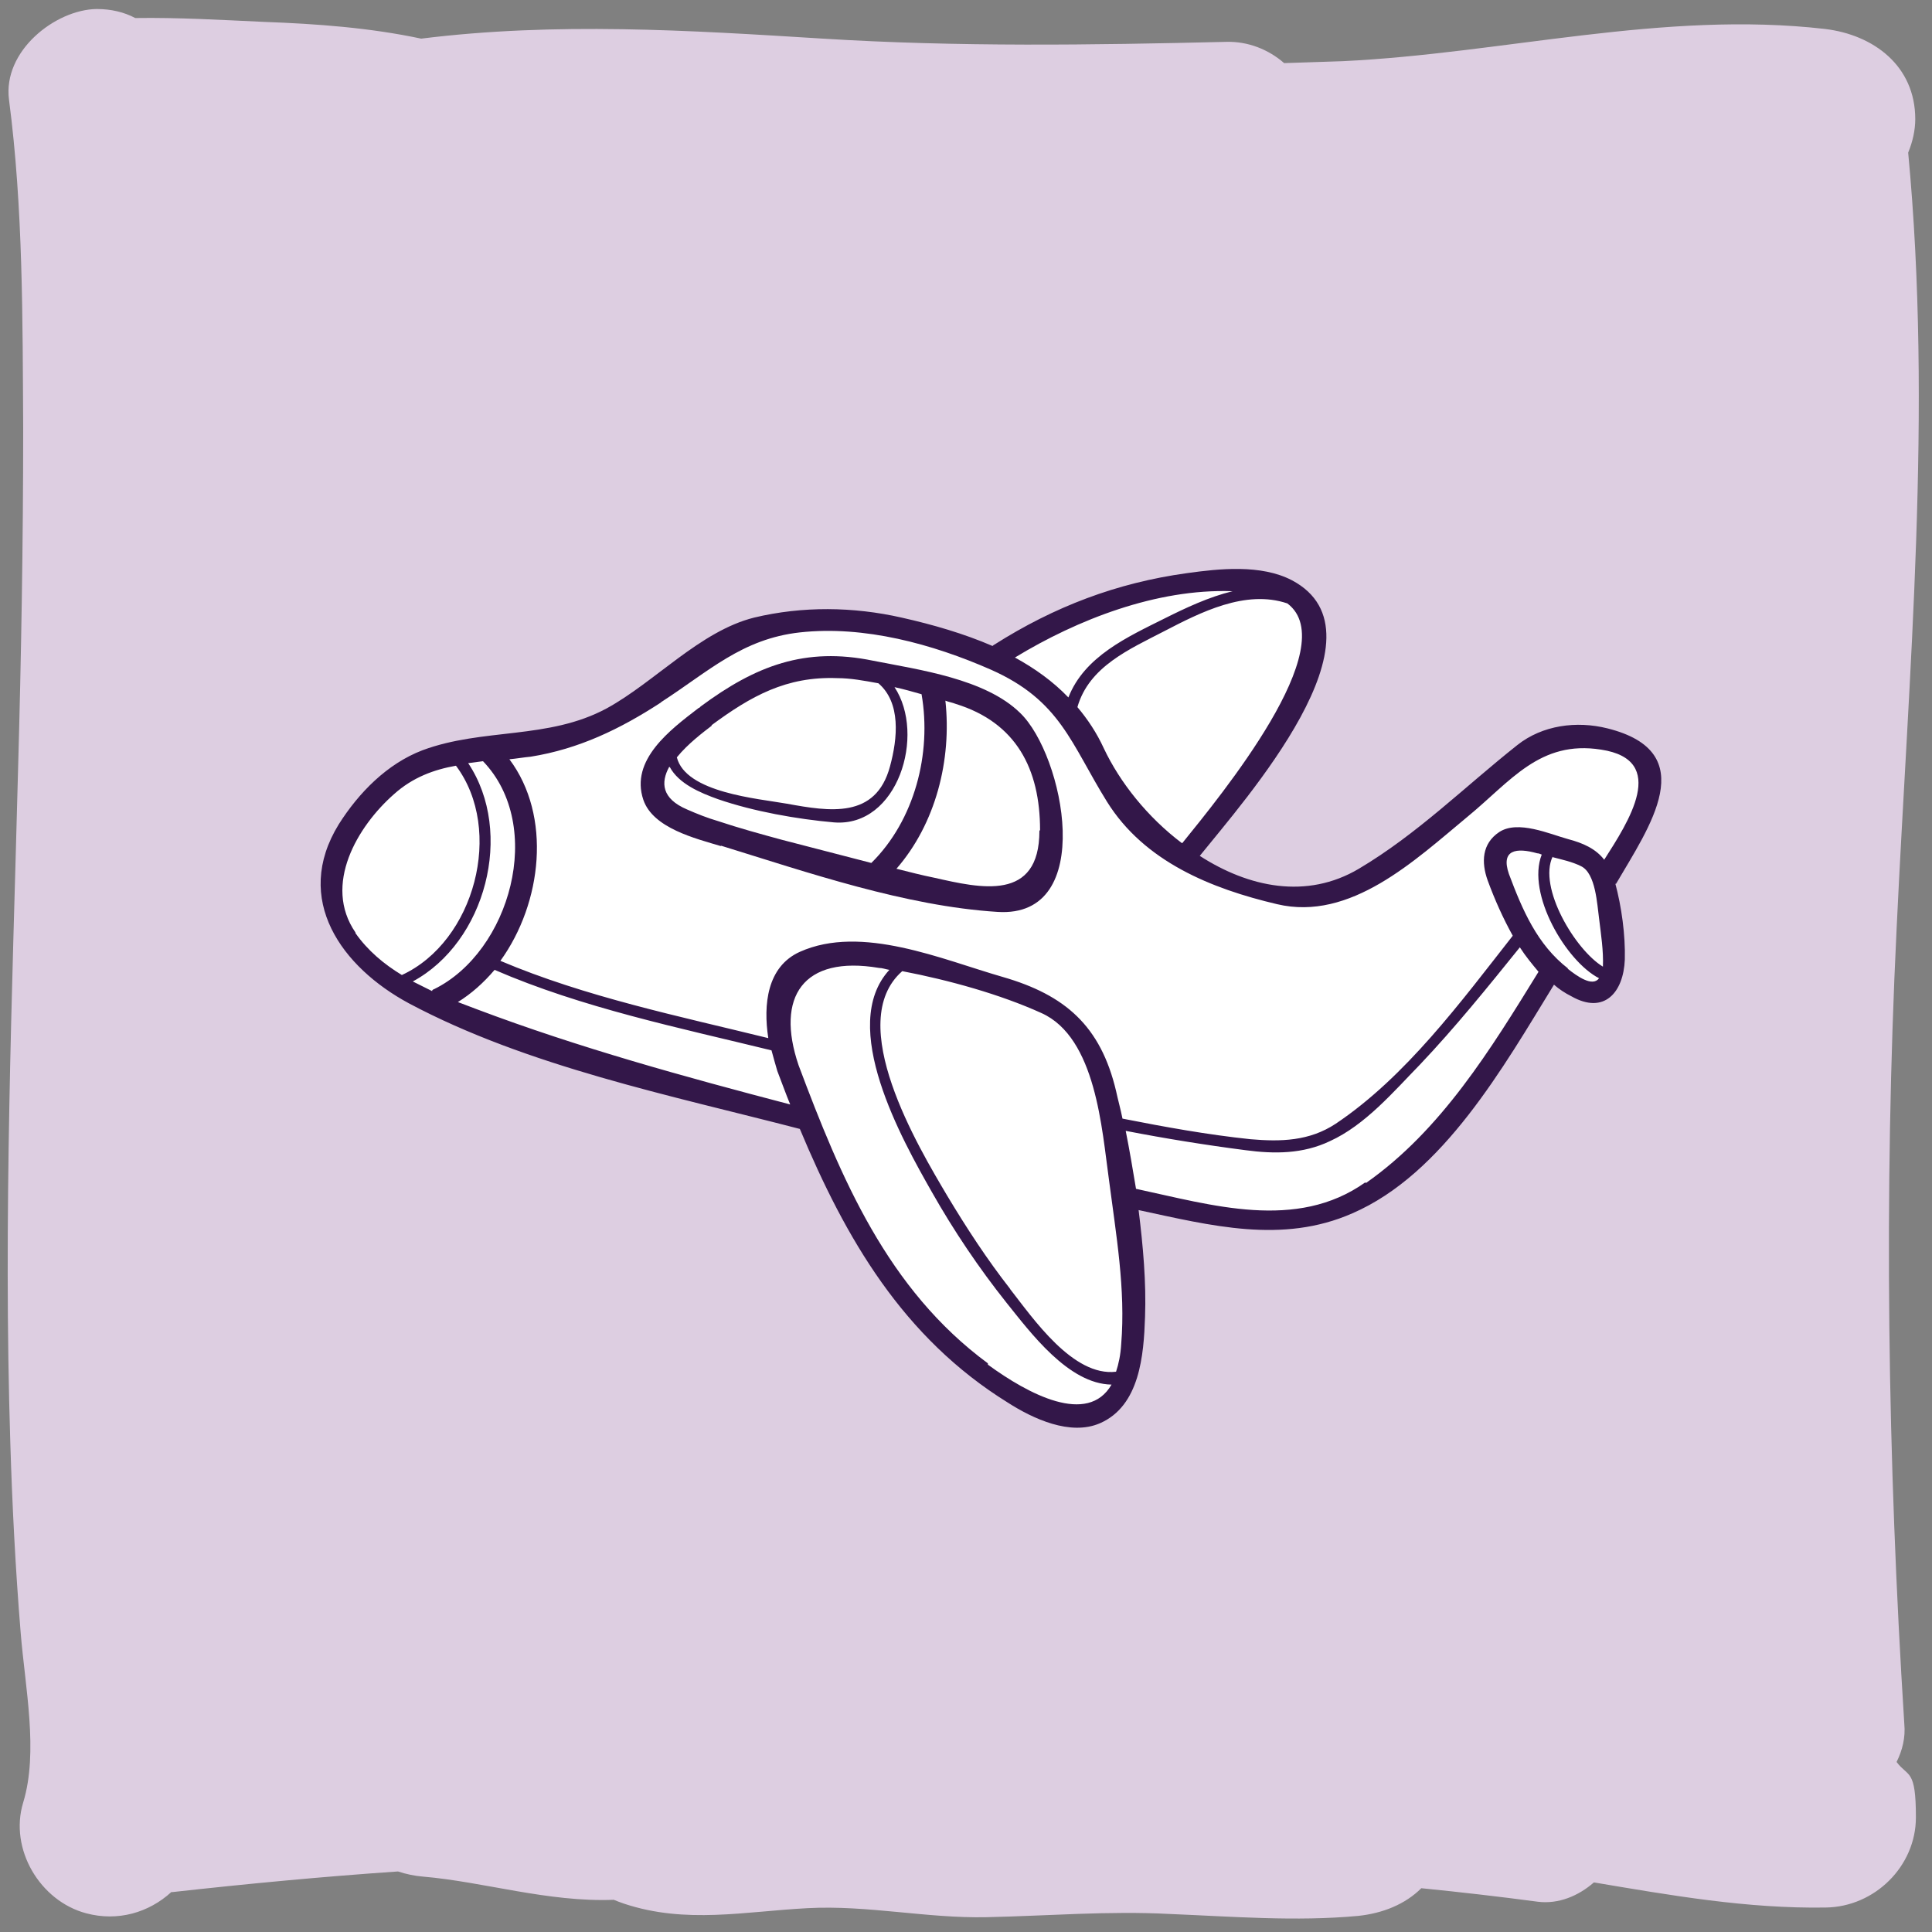
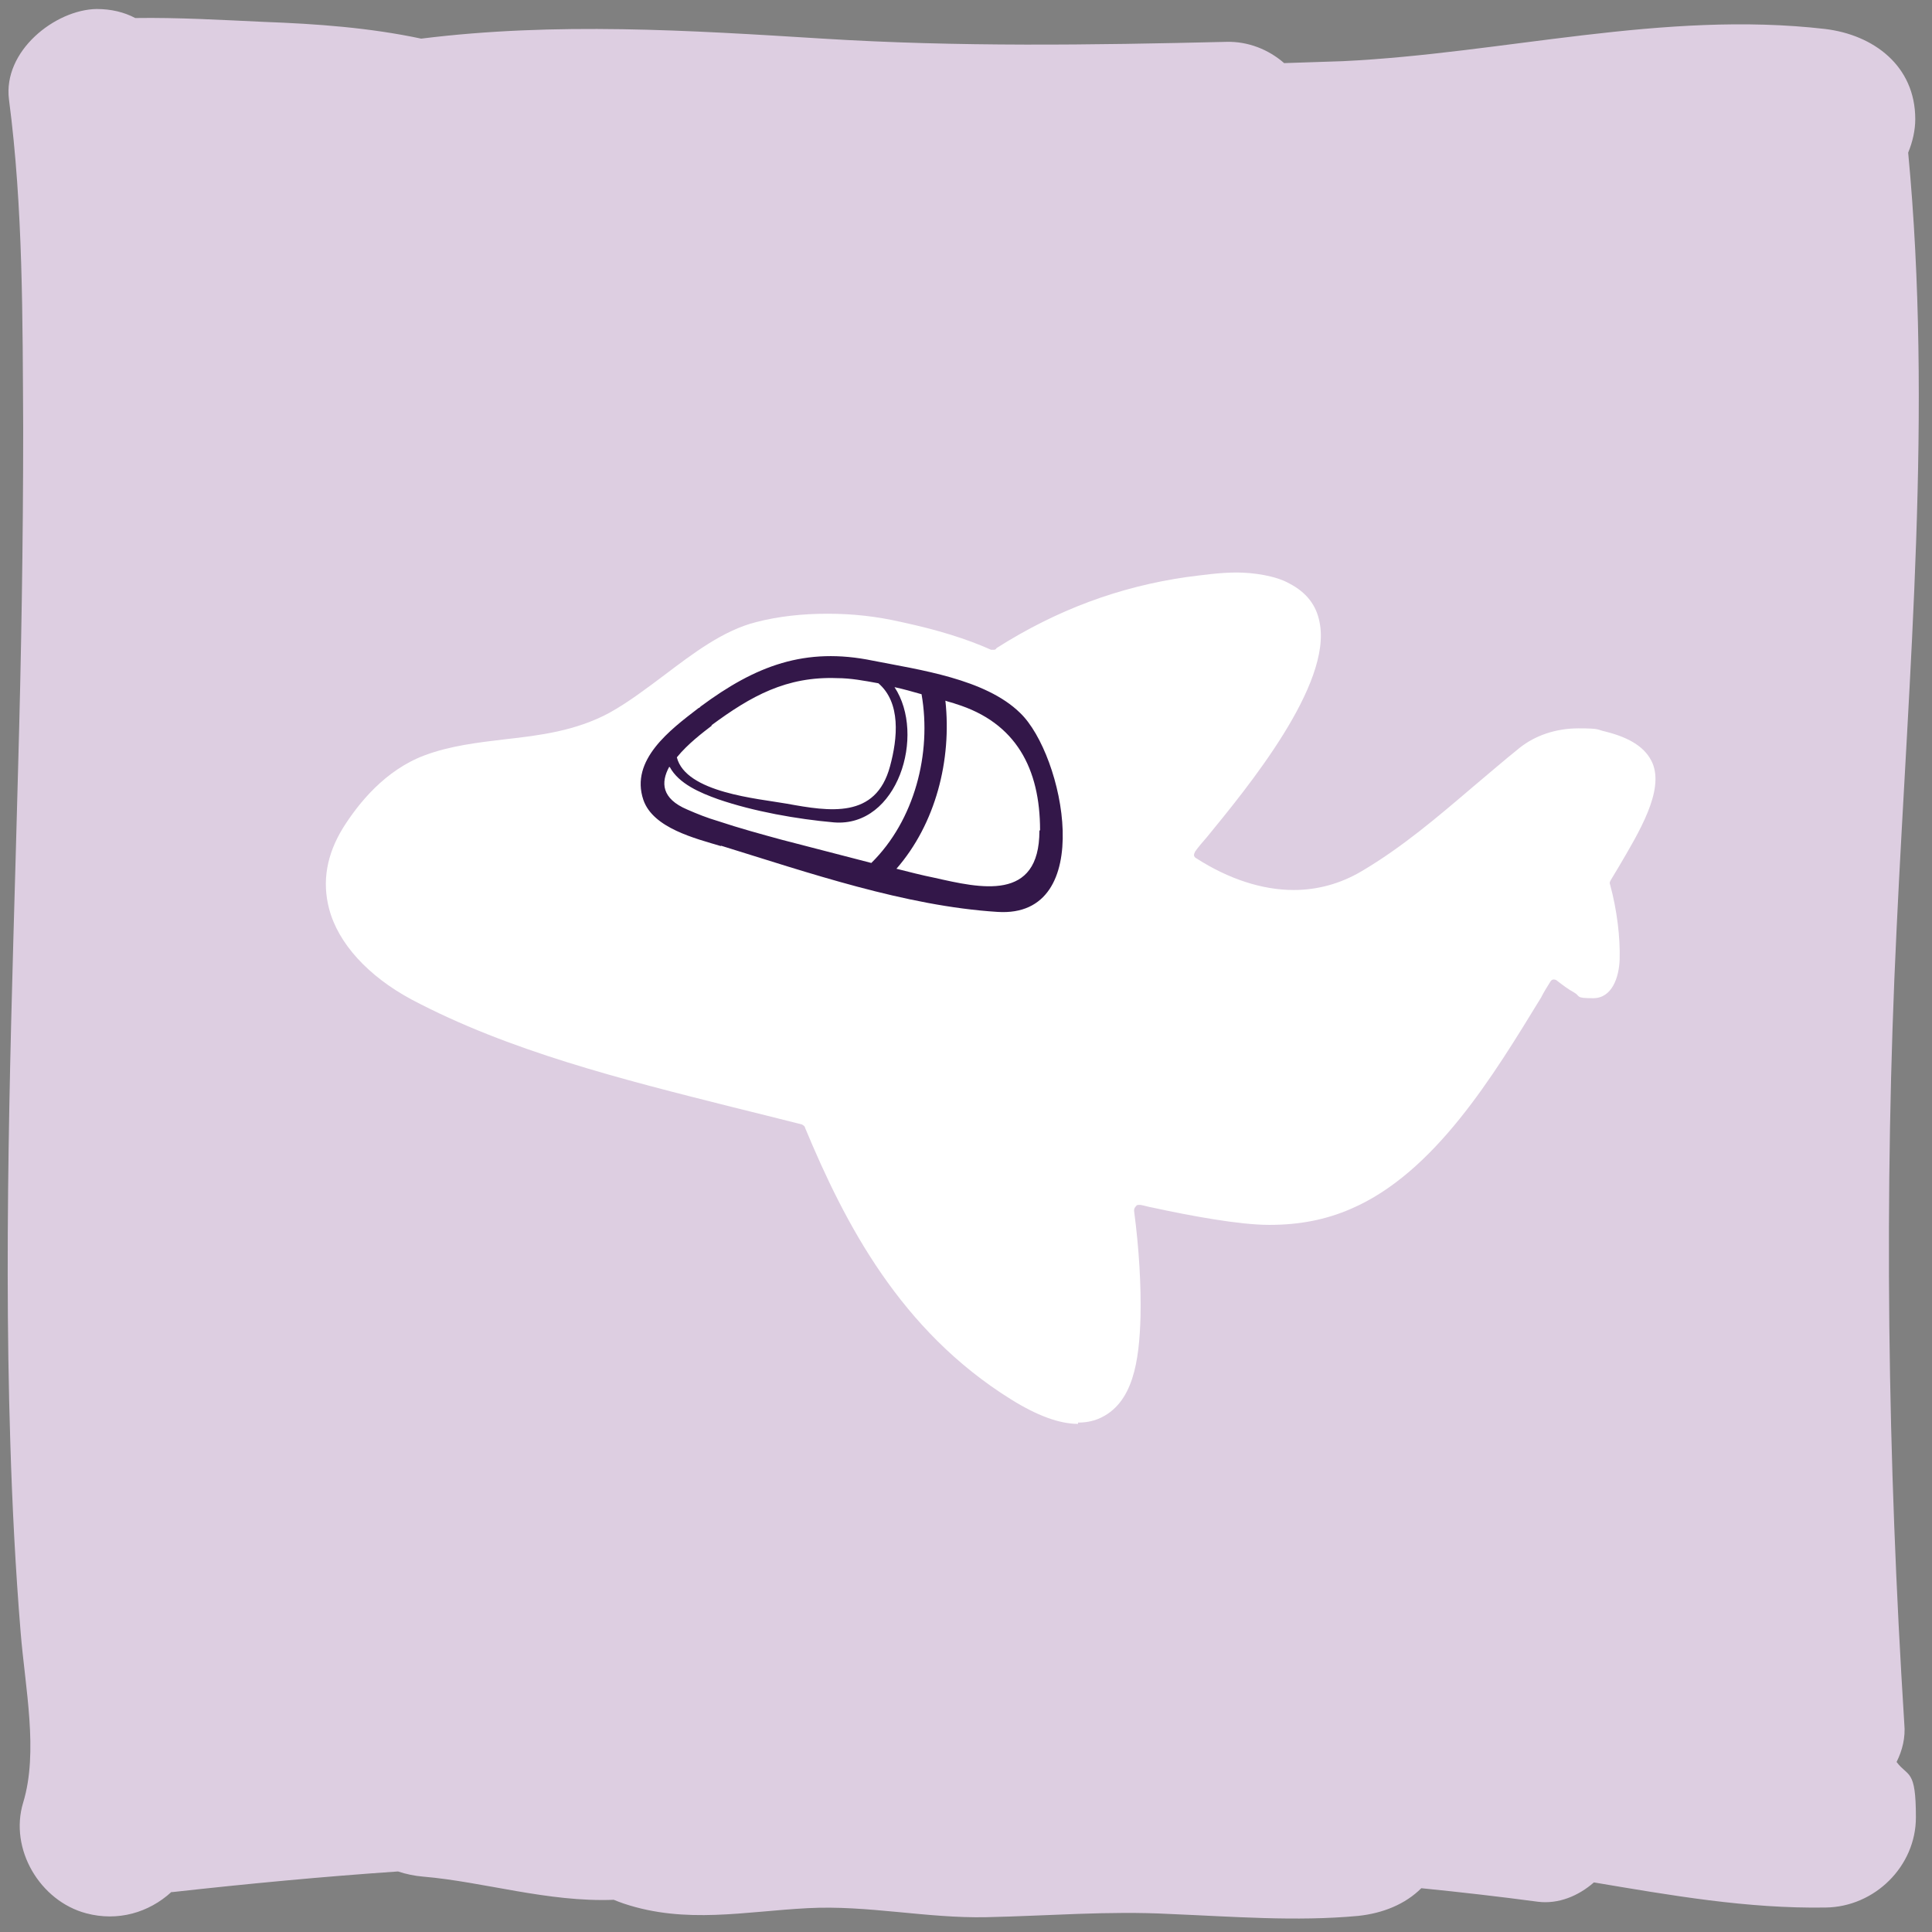
<svg xmlns="http://www.w3.org/2000/svg" version="1.1" viewBox="0 0 300 300">
  <rect x="0" y="0" width="300" height="300" fill="#808080" stroke="none" />
  <defs>
    <style>
      .cls-1 {
        fill: #ddcee1;
      }

      .cls-2 {
        fill: #fff;
      }

      .cls-3 {
        fill: #331749;
      }
    </style>
  </defs>
  <g>
    <g id="Camada_2">
      <path class="cls-1" d="M153.2,297.7c9.5-.2,18.9-1,28.4-.5,9.8.4,19.6,1.2,29.3.3,3.8-.4,7.3-1.8,9.8-4.3,6,.6,12.1,1.3,18.1,2.1,3.2.4,6.3-.9,8.7-3,11.9,2,23.8,4.1,36,3.9,7.6-.1,14-6.4,14-14s-1.2-6.2-3-8.6c.9-1.8,1.4-3.8,1.2-5.9-2.6-41.1-3.2-82.3-1.2-123.4,1.9-40.2,5.6-80.4,1.8-120.6.7-1.7,1.1-3.5,1.1-5.2,0-8.3-6.5-13.1-14-14-25.1-2.9-49.9,3.8-74.9,5-3,.1-6.1.2-9.1.3-2.4-2.1-5.6-3.4-9-3.3-20.9.5-41.7.8-62.6-.5-20.9-1.3-41.5-2.6-62.4,0-8-1.7-16.2-2.3-24.4-2.6-6.6-.3-13.3-.7-20-.6-1.7-.9-3.7-1.4-6-1.4C8.6,1.5.4,7.9,1.4,15.5c2.2,16.8,2.1,34.1,2.2,51,0,17.7-.3,35.4-.8,53.2-.9,34.7-2.3,69.5-1.2,104.3.3,9.8.8,19.6,1.6,29.4.7,8.7,2.8,18.6.4,26.5-2.2,7.2,2.6,15.3,9.8,17.2,4.9,1.3,9.7-.1,13.2-3.3,0,0,.1,0,.2,0,11.7-1.3,23.3-2.4,35-3.2,1.2.4,2.6.7,3.9.8,9.4.8,19.4,4,29.6,3.6.5.2,1,.4,1.6.6,9.6,3.2,18.8,1.2,28.5.7,9.3-.5,18.5,1.6,27.8,1.4Z" />
    </g>
    <g id="Camada_1">
      <path class="cls-2" d="M167.4,221.1c-2.9,0-6.4-1.3-10.4-3.8-17.2-10.7-25.8-27.3-32-42.2,0-.2-.3-.4-.5-.5-3.5-.9-7.2-1.8-10.8-2.7-17.1-4.3-34.7-8.7-49.8-16.7-6.7-3.6-11.4-8.7-12.8-14.1-1.1-4.2-.4-8.4,2.2-12.6,2.4-3.8,6.5-8.9,12.6-11.2,4-1.5,8.3-2,12.5-2.5,5.4-.6,11-1.3,16.2-4.1,2.9-1.6,5.8-3.8,8.6-5.9,4.5-3.4,9.1-6.9,14.2-8.2,3.5-.9,7.2-1.3,11.1-1.3s7.6.4,11.5,1.3c5.6,1.2,10.1,2.6,13.9,4.3.1,0,.2,0,.3,0,.2,0,.4,0,.5-.2,0,0,0,0,.1-.1,0,0,0,0,0,0,9.3-5.9,19-9.5,29.5-11,2.4-.3,5.1-.7,7.7-.7s6.1.5,8.2,1.7c2.7,1.4,4.2,3.4,4.7,6,2,9.7-11.2,25.7-17.5,33.4-.7.8-1.3,1.5-1.8,2.2-.1.2-.2.4-.2.6,0,.2.2.4.4.5,5,3.2,10.2,4.9,15.1,4.9,3.7,0,7.3-1,10.5-2.9,6.3-3.7,11.9-8.5,17.3-13.1,2.4-2,4.8-4.1,7.3-6.1,2.4-1.9,5.6-3,9.1-3s2.8.2,4.2.5c4,1,6.3,2.6,7.3,4.9,1.8,4.3-2,10.6-5.3,16.2-.4.7-.8,1.3-1.2,2,0,0,0,0,0,0-.1.2-.2.4-.1.6,1.1,4,1.6,8.3,1.5,11.7-.1,2.8-1.2,6-4.1,6s-1.9-.3-3-.9c-.9-.5-1.7-1.1-2.6-1.8-.1-.1-.3-.2-.5-.2s0,0-.1,0c-.2,0-.4.2-.5.4-.5.8-1,1.6-1.4,2.4-7.4,12.1-16.5,27.2-29.5,32.8-3.9,1.7-8,2.5-12.7,2.5s-12.2-1.4-18.2-2.7c-.6-.1-1.2-.3-1.8-.4,0,0-.1,0-.2,0-.2,0-.4,0-.5.2-.2.2-.3.4-.3.7.8,6.1,1.1,11.6,1,16.5-.2,6.8-1.1,13.5-6.5,15.8-1,.4-2,.6-3.2.6Z" />
      <g>
-         <path class="cls-3" d="M250.9,137.3c5.2-8.9,13.5-20.5-1.3-24.2-4.8-1.2-10.1-.5-14,2.6-8.2,6.5-15.5,13.8-24.6,19.2-8.1,4.8-17.1,2.9-24.7-2,6.9-8.6,30-34.5,14.3-42.8-4.8-2.5-11.3-1.8-16.3-1.1-10.9,1.5-20.6,5.2-29.9,11.1-.1,0-.2.2-.3.2-4.4-1.9-9.2-3.3-14.1-4.4-7.5-1.7-15.4-1.8-22.9,0-8.4,2.1-15.4,10-22.9,14.1-9.1,4.9-19.2,3-28.6,6.5-5.5,2.1-9.9,6.6-13,11.5-7.2,11.7.5,22.2,10.9,27.8,18.4,9.8,40.7,14.3,60.7,19.5,7.1,17,16,32.4,32.3,42.5,3.9,2.5,9.7,5.2,14.3,3.2,6.2-2.7,6.8-10.6,7-16.5.2-5.3-.3-11-1-16.6,11.2,2.4,22.3,5.3,33.2.5,14.1-6.1,23.5-22.8,31.3-35.5.8.7,1.7,1.3,2.7,1.8,5.1,2.9,8.1-.6,8.3-5.7.1-3.8-.5-8.2-1.5-11.9,0,0,0,0,0,0ZM241.1,133.1c1.5.4,3,.7,4.4,1.4,2.3,1.1,2.5,6,2.8,8.1.3,2.5.7,5,.6,7.5,0,0,0,0,0,0-4.3-2.6-10.1-12.3-7.8-17.1ZM183.5,130.9c-5.3-4-9.6-9.4-12.1-14.7-1.1-2.4-2.5-4.5-4.1-6.4,1.8-6.3,8.1-9,13.5-11.8,5.6-2.9,12.6-6.5,19.1-4.3,8.8,6.6-10.4,29.9-16.3,37.2ZM191.4,91.8c-3.7.9-7.3,2.6-10.5,4.2-5.8,2.9-12.5,5.9-15,12.3-2.4-2.5-5.2-4.5-8.3-6.2,9.7-5.9,22-10.7,33.7-10.3ZM102.7,109c7.3-4.7,12.5-9.8,21.5-10.8,10-1.1,20.6,1.8,29.7,5.8,10.8,4.8,12.4,11.5,18,20.5,5.8,9.3,16.2,13.5,26.4,15.9,11.4,2.7,21.4-6.8,29.6-13.6,6.7-5.5,11.2-11.9,20.7-10.4,10.6,1.6,4.2,11.3.5,17.1-1.3-1.7-3.3-2.6-5.6-3.2-2.9-.8-7.8-3-10.7-1.1-2.7,1.8-2.8,4.7-1.8,7.5,1.1,3,2.4,5.9,3.9,8.6-8,10.2-16.6,21.9-27.5,29.2-4.1,2.7-8.5,2.8-13.2,2.4-6.7-.7-13.3-1.9-19.9-3.2-.3-1.5-.7-2.9-1-4.3-2.4-10.1-7.9-14.9-17.6-17.7-9.4-2.7-21.9-8.2-31.5-3.9-5.1,2.3-5.7,8.2-4.9,13.4-13.8-3.4-28.4-6.4-41.6-12,6.5-9,8-22.5,1.4-31.3,1.1-.1,2.2-.3,3.3-.4,7.5-1.2,13.9-4.3,20.2-8.4ZM156.9,200.2c-3.6-4.6-6.8-9.5-9.8-14.5-4.5-7.6-16.1-26.9-7-34.9,7.3,1.4,15.2,3.6,21.6,6.5,8.5,3.8,9.4,18.1,10.5,25.9,1.1,8.5,2.6,17,1.9,25.5-.1,1.7-.4,3.1-.8,4.3-6.7.8-12.9-8.3-16.5-12.9ZM67.1,153.9c-1-.5-2-1-3-1.5,11.3-6.1,15.8-23.1,8.6-33.9.8-.1,1.5-.2,2.3-.3,9.7,10.1,4.2,29.6-7.6,35.4-.1,0-.2.1-.3.2ZM55.2,144.8c-5.1-7.4.3-16.5,6-21.5,2.9-2.6,6.2-3.8,9.6-4.4,7.5,10,2.9,27.3-8.4,32.5-2.8-1.7-5.3-3.8-7.2-6.5ZM74,156.7c-1-.4-1.9-.7-2.9-1.1,2.1-1.3,4-3,5.7-5,13.6,5.9,28.7,9,43,12.5.3,1.1.6,2.2.9,3.2.7,1.8,1.3,3.5,2,5.2-16.4-4.3-32.8-8.8-48.7-14.8ZM153.4,211.7c-15.6-11.5-22.8-28.7-29.4-46.3-3.6-10.6.7-17.1,12.5-15.1.5,0,1,.2,1.6.3-8,8.7,2,26.4,6.6,34.5,3.4,6,7.3,11.8,11.6,17.2,3.7,4.6,9.6,12.6,16.3,12.7-3.7,6.4-12.9,1.5-19.2-3.1ZM212,183.6c-10.7,7.6-23.9,3.5-35.6,1,0,0,0,0,0,0-.5-3-1-6-1.6-9,6.2,1.2,12.4,2.2,18.6,3,4.5.6,8.9.6,13.1-1.4,5.5-2.5,9.9-7.7,14-11.9,5.5-5.8,10.5-12,15.5-18.2.9,1.4,1.9,2.6,2.9,3.8-7.4,12-15.1,24.6-26.8,32.8ZM243.5,150.4c-4.8-3.7-7.1-9.1-9.2-14.7-1.3-3.8,1.2-4.1,4.4-3.2.2,0,.5.1.7.2-2.4,6.1,3.8,16.6,8.9,19.2-1,1.4-3.4-.3-4.9-1.5Z" />
        <path class="cls-3" d="M111.9,131.3c13.6,4.2,28.7,9.4,43,10.3,15.5,1,10.3-24.4,3.5-30.9-5.4-5.3-15.7-6.7-22.8-8.1-10.6-2.2-18.3.8-26.8,7.1,0,0-.1.1-.2.2,0,0-.1,0-.2.1-4.3,3.3-10.6,8-8.5,14.2,1.5,4.4,8.1,6,12.1,7.2ZM161.4,129c0,11.1-9.2,8.9-16.3,7.3-2-.4-3.9-.9-5.9-1.4,6.1-7,8.6-16.9,7.6-26.1.5.2,1.1.3,1.6.5,9.4,2.9,13.1,10.1,13.1,19.6ZM110.5,112.6s0,0,0,0c6.1-4.5,11.6-7.6,19.5-7.3,2.1,0,4.2.4,6.4.8,3.5,3,3,8.5,1.8,12.9-2.2,8.2-9.4,7-16,5.8-4.5-.8-15.7-1.7-17.1-7.2,1.7-2.1,4.1-3.9,5.4-4.9ZM104,119.1c1.4,2.6,4.7,4,7.5,5,5.5,1.9,12.3,3.1,18,3.6,9.9.8,14.3-13.6,9.4-21,1.4.3,2.8.7,4.2,1.1,1.6,9.2-1.1,19.6-7.8,26.2-4.6-1.2-9.3-2.4-13.9-3.6-3.3-.9-6.6-1.8-9.9-2.9-1.7-.5-3.2-1.1-4.8-1.8-4-1.7-4.1-4.2-2.8-6.6Z" />
      </g>
    </g>
  </g>
</svg>